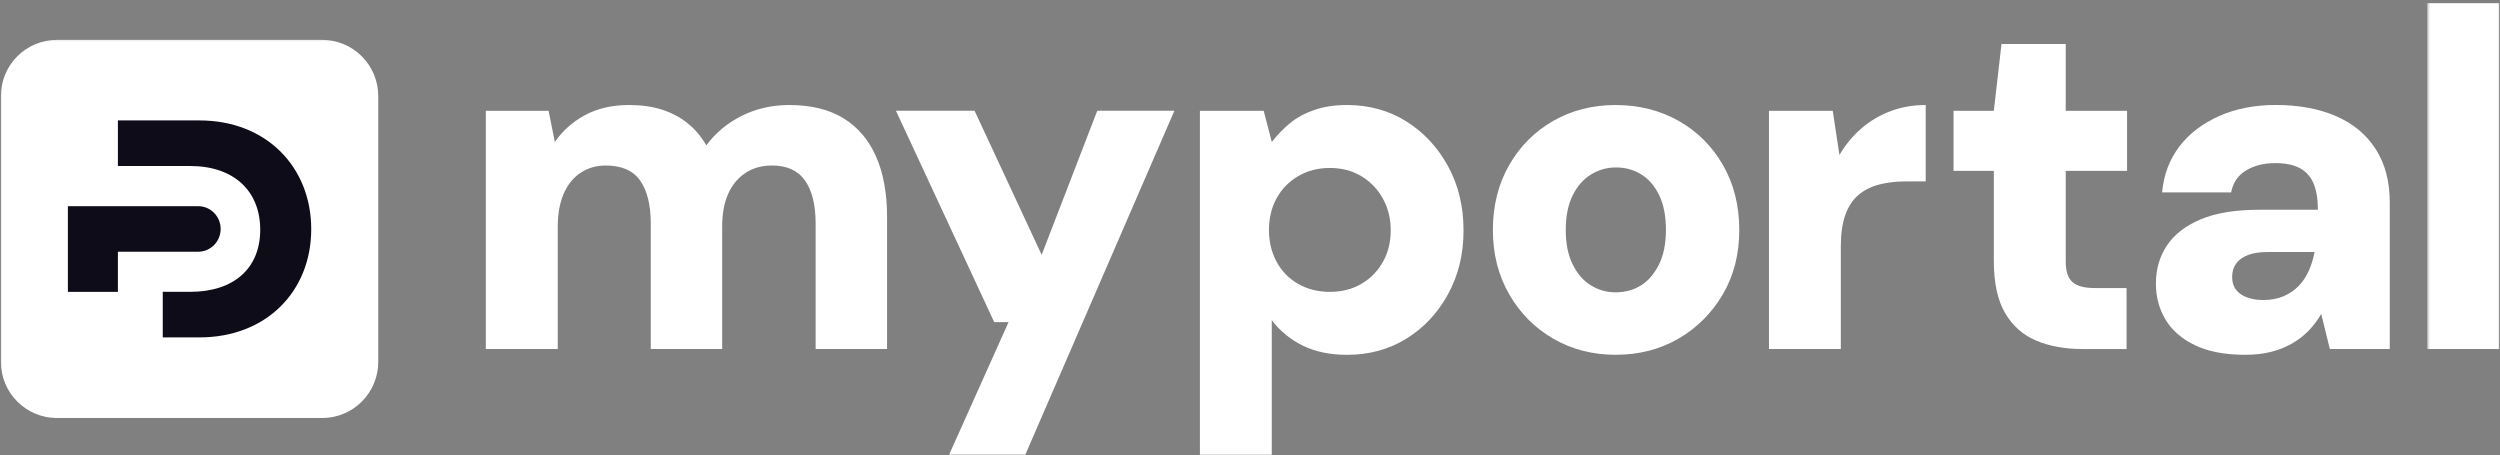
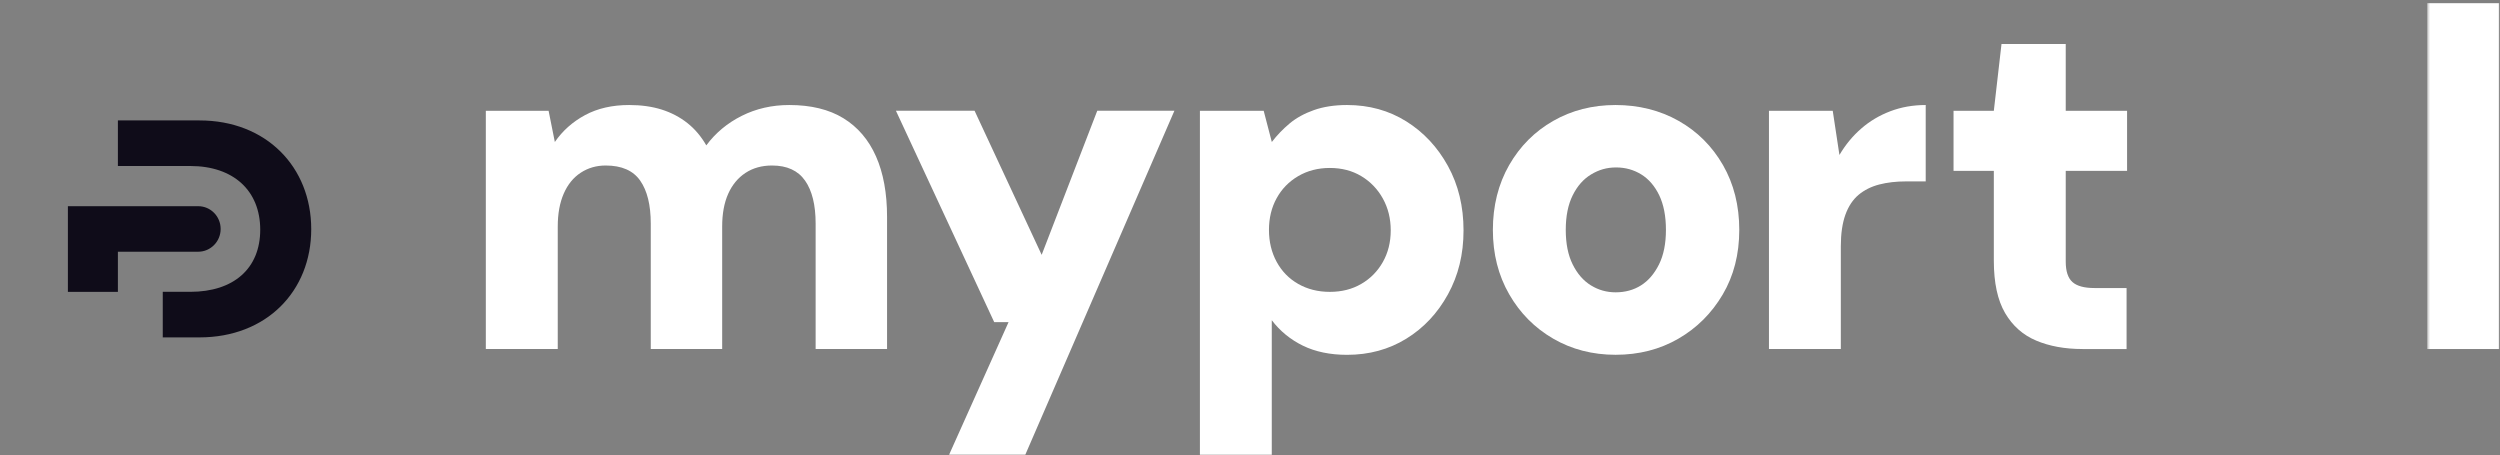
<svg xmlns="http://www.w3.org/2000/svg" width="626" height="114" viewBox="0 0 626 114" fill="none">
  <rect x="0" y="0" width="626" height="114" fill="#808080" stroke="none" />
  <path d="M121.65 87.396V27.74H137.369L138.932 35.557C140.854 32.755 143.374 30.51 146.494 28.823C149.609 27.141 153.296 26.297 157.536 26.297C160.572 26.297 163.291 26.677 165.697 27.438C168.093 28.203 170.239 29.323 172.114 30.807C173.994 32.297 175.572 34.161 176.859 36.401C179.171 33.281 182.14 30.807 185.739 29.005C189.338 27.203 193.296 26.297 197.624 26.297C203.067 26.297 207.588 27.396 211.187 29.604C214.786 31.812 217.51 34.995 219.354 39.167C221.197 43.333 222.119 48.385 222.119 54.323V87.396H204.234V56C204.234 51.349 203.359 47.76 201.593 45.234C199.827 42.708 197.072 41.443 193.317 41.443C190.755 41.443 188.531 42.068 186.65 43.307C184.775 44.547 183.333 46.297 182.333 48.542C181.333 50.786 180.833 53.51 180.833 56.724V87.396H162.952V56C162.952 51.349 162.072 47.76 160.307 45.234C158.546 42.708 155.666 41.443 151.661 41.443C149.343 41.443 147.265 42.042 145.421 43.245C143.577 44.453 142.156 46.193 141.161 48.479C140.161 50.766 139.661 53.51 139.661 56.724V87.396H121.65Z" fill="white" />
  <path d="M237.656 113.854L252.546 80.656H248.947L224.338 27.729H244.031L260.833 63.812L274.755 27.729H294.072L256.739 113.854H237.656Z" fill="white" />
  <path d="M300.458 113.854V27.74H316.426L318.463 35.557C319.744 33.88 321.229 32.333 322.9 30.932C324.577 29.531 326.624 28.406 329.02 27.562C331.416 26.719 334.182 26.297 337.301 26.297C342.822 26.297 347.765 27.662 352.124 30.385C356.489 33.115 359.968 36.844 362.572 41.578C365.171 46.307 366.468 51.682 366.468 57.693C366.468 63.698 365.171 68.958 362.572 73.693C359.973 78.422 356.489 82.135 352.124 84.818C347.765 87.5 342.822 88.849 337.301 88.849C333.062 88.849 329.38 88.083 326.255 86.562C323.14 85.037 320.531 82.912 318.452 80.182V113.865H300.447L300.458 113.854ZM332.989 73.083C335.947 73.083 338.572 72.427 340.854 71.094C343.135 69.776 344.937 67.948 346.255 65.625C347.572 63.302 348.239 60.656 348.239 57.693C348.239 54.724 347.577 52.062 346.255 49.693C344.937 47.328 343.135 45.464 340.854 44.099C338.572 42.734 335.958 42.057 332.989 42.057C330.02 42.057 327.39 42.745 325.072 44.099C322.744 45.464 320.947 47.312 319.671 49.635C318.39 51.953 317.749 54.604 317.749 57.568C317.749 60.531 318.39 63.208 319.671 65.562C320.952 67.927 322.755 69.776 325.072 71.094C327.39 72.417 330.031 73.083 332.989 73.083Z" fill="white" />
  <path d="M404.54 88.838C398.785 88.838 393.577 87.495 388.941 84.807C384.301 82.125 380.618 78.417 377.9 73.682C375.176 68.948 373.816 63.573 373.816 57.568C373.816 51.557 375.176 46.062 377.9 41.328C380.618 36.599 384.301 32.911 388.941 30.266C393.587 27.615 398.785 26.297 404.54 26.297C410.301 26.297 415.645 27.615 420.327 30.266C425.004 32.911 428.707 36.599 431.431 41.328C434.15 46.062 435.514 51.474 435.514 57.568C435.514 63.661 434.134 69.057 431.368 73.745C428.603 78.432 424.91 82.125 420.264 84.807C415.618 87.495 410.379 88.838 404.54 88.838ZM404.54 73.198C406.947 73.198 409.061 72.62 410.905 71.458C412.749 70.297 414.243 68.552 415.41 66.224C416.566 63.901 417.15 61.016 417.15 57.568C417.15 54.12 416.587 51.234 415.473 48.901C414.348 46.583 412.848 44.828 410.967 43.672C409.087 42.51 406.983 41.927 404.665 41.927C402.348 41.927 400.348 42.51 398.426 43.672C396.499 44.828 394.962 46.573 393.806 48.901C392.645 51.234 392.066 54.12 392.066 57.568C392.066 61.016 392.645 63.901 393.806 66.224C394.962 68.552 396.483 70.297 398.368 71.458C400.249 72.62 402.311 73.198 404.551 73.198H404.54Z" fill="white" />
  <path d="M442.948 87.396V27.74H458.917L460.594 38.807C462.109 36.234 463.927 34.036 466.052 32.193C468.167 30.344 470.594 28.901 473.313 27.865C476.036 26.823 478.995 26.297 482.198 26.297V45.422H477.271C474.797 45.422 472.547 45.682 470.547 46.203C468.547 46.724 466.828 47.583 465.385 48.786C463.948 49.995 462.849 51.656 462.083 53.776C461.323 55.906 460.943 58.526 460.943 61.656V87.396H442.938H442.948Z" fill="white" />
  <path d="M521.452 87.395C517.057 87.395 513.192 86.692 509.874 85.291C506.546 83.895 503.947 81.583 502.072 78.38C500.192 75.166 499.255 70.807 499.255 65.27V42.781H489.166V27.749H499.255L501.176 11.025H517.26V27.749H532.619V42.781H517.26V65.51C517.26 67.911 517.817 69.619 518.932 70.619C520.057 71.624 521.89 72.124 524.458 72.124H532.494V87.406H521.452V87.395Z" fill="white" />
-   <path d="M562.161 88.839C557.119 88.839 552.932 88.037 549.614 86.438C546.286 84.839 543.827 82.688 542.234 80.001C540.635 77.318 539.838 74.324 539.838 71.037C539.838 67.428 540.76 64.235 542.593 61.475C544.437 58.704 547.255 56.522 551.057 54.922C554.854 53.318 559.755 52.522 565.76 52.522H580.4C580.4 49.87 580.041 47.688 579.322 45.964C578.604 44.24 577.458 42.959 575.895 42.115C574.333 41.266 572.27 40.844 569.718 40.844C566.916 40.844 564.494 41.443 562.458 42.652C560.421 43.855 559.156 45.693 558.676 48.183H541.39C541.786 43.777 543.234 39.938 545.708 36.693C548.182 33.449 551.51 30.907 555.671 29.058C559.833 27.214 564.557 26.287 569.833 26.287C575.588 26.287 580.614 27.214 584.895 29.058C589.171 30.907 592.499 33.652 594.859 37.303C597.218 40.954 598.395 45.422 598.395 50.714V87.397H583.395L581.234 78.615C580.348 80.141 579.312 81.522 578.119 82.772C576.916 84.011 575.52 85.1 573.916 86.016C572.317 86.938 570.551 87.641 568.64 88.115C566.713 88.6 564.557 88.839 562.15 88.839H562.161ZM566.723 75.126C568.645 75.126 570.343 74.808 571.822 74.167C573.307 73.527 574.562 72.662 575.609 71.579C576.65 70.501 577.484 69.23 578.13 67.787C578.77 66.344 579.249 64.782 579.567 63.1H567.926C565.848 63.1 564.145 63.365 562.827 63.886C561.51 64.402 560.525 65.126 559.885 66.047C559.244 66.969 558.926 68.074 558.926 69.355C558.926 70.641 559.244 71.704 559.885 72.537C560.525 73.376 561.447 74.027 562.65 74.464C563.854 74.907 565.208 75.126 566.734 75.126H566.723Z" fill="white" />
  <mask id="mask0_11956_9520" style="mask-type:luminance" maskUnits="userSpaceOnUse" x="607" y="0" width="19" height="88">
    <path d="M607.635 0H625.999V88H607.635V0Z" fill="white" />
  </mask>
  <g mask="url(#mask0_11956_9520)">
    <path d="M607.78 87.396V0.797H625.785V87.396H607.78Z" fill="white" />
  </g>
  <mask id="mask1_11956_9520" style="mask-type:luminance" maskUnits="userSpaceOnUse" x="0" y="9" width="96" height="97">
-     <path d="M0 9.334H95.635V105.334H0V9.334Z" fill="white" />
-   </mask>
+     </mask>
  <g mask="url(#mask1_11956_9520)">
    <path d="M14.26 9.98H80.672C81.594 9.98 82.505 10.069 83.412 10.251C84.318 10.434 85.193 10.699 86.047 11.053C86.901 11.408 87.708 11.84 88.474 12.35C89.24 12.866 89.953 13.449 90.604 14.105C91.255 14.757 91.838 15.465 92.349 16.236C92.865 17.006 93.297 17.814 93.646 18.668C94 19.522 94.266 20.402 94.448 21.309C94.625 22.215 94.719 23.131 94.719 24.053V90.6C94.719 91.522 94.625 92.439 94.448 93.345C94.266 94.251 94 95.132 93.646 95.986C93.297 96.84 92.865 97.652 92.349 98.418C91.838 99.189 91.255 99.897 90.604 100.553C89.953 101.204 89.24 101.788 88.474 102.303C87.708 102.814 86.901 103.246 86.047 103.6C85.193 103.954 84.318 104.22 83.412 104.402C82.505 104.585 81.594 104.673 80.672 104.673H14.26C13.338 104.673 12.427 104.585 11.521 104.402C10.62 104.22 9.74 103.954 8.885 103.6C8.036 103.246 7.224 102.814 6.458 102.303C5.693 101.788 4.984 101.204 4.333 100.553C3.677 99.897 3.099 99.189 2.583 98.418C2.073 97.652 1.641 96.84 1.286 95.986C0.932 95.132 0.667 94.251 0.49 93.345C0.307 92.439 0.219 91.522 0.219 90.6V24.053C0.219 23.131 0.307 22.215 0.49 21.309C0.667 20.402 0.932 19.522 1.286 18.668C1.641 17.814 2.073 17.006 2.583 16.236C3.099 15.465 3.677 14.757 4.333 14.105C4.984 13.449 5.693 12.866 6.458 12.35C7.224 11.84 8.036 11.408 8.885 11.053C9.74 10.699 10.62 10.434 11.521 10.251C12.427 10.069 13.338 9.98 14.26 9.98Z" fill="white" />
  </g>
  <path d="M17 73.083V51.63H49.63C52.74 51.63 55.25 54.182 55.25 57.328C55.25 60.479 52.729 63.031 49.63 63.031H29.521V73.083H17ZM49.958 30.156H29.521V41.568H47.656C58.516 41.568 65.162 47.797 65.162 57.516C65.162 67.234 58.516 73.073 47.656 73.073H40.755V84.484H49.958C66.688 84.484 77.932 72.943 77.932 57.385C77.932 41.823 66.688 30.156 49.958 30.156Z" fill="#0F0C19" />
</svg>